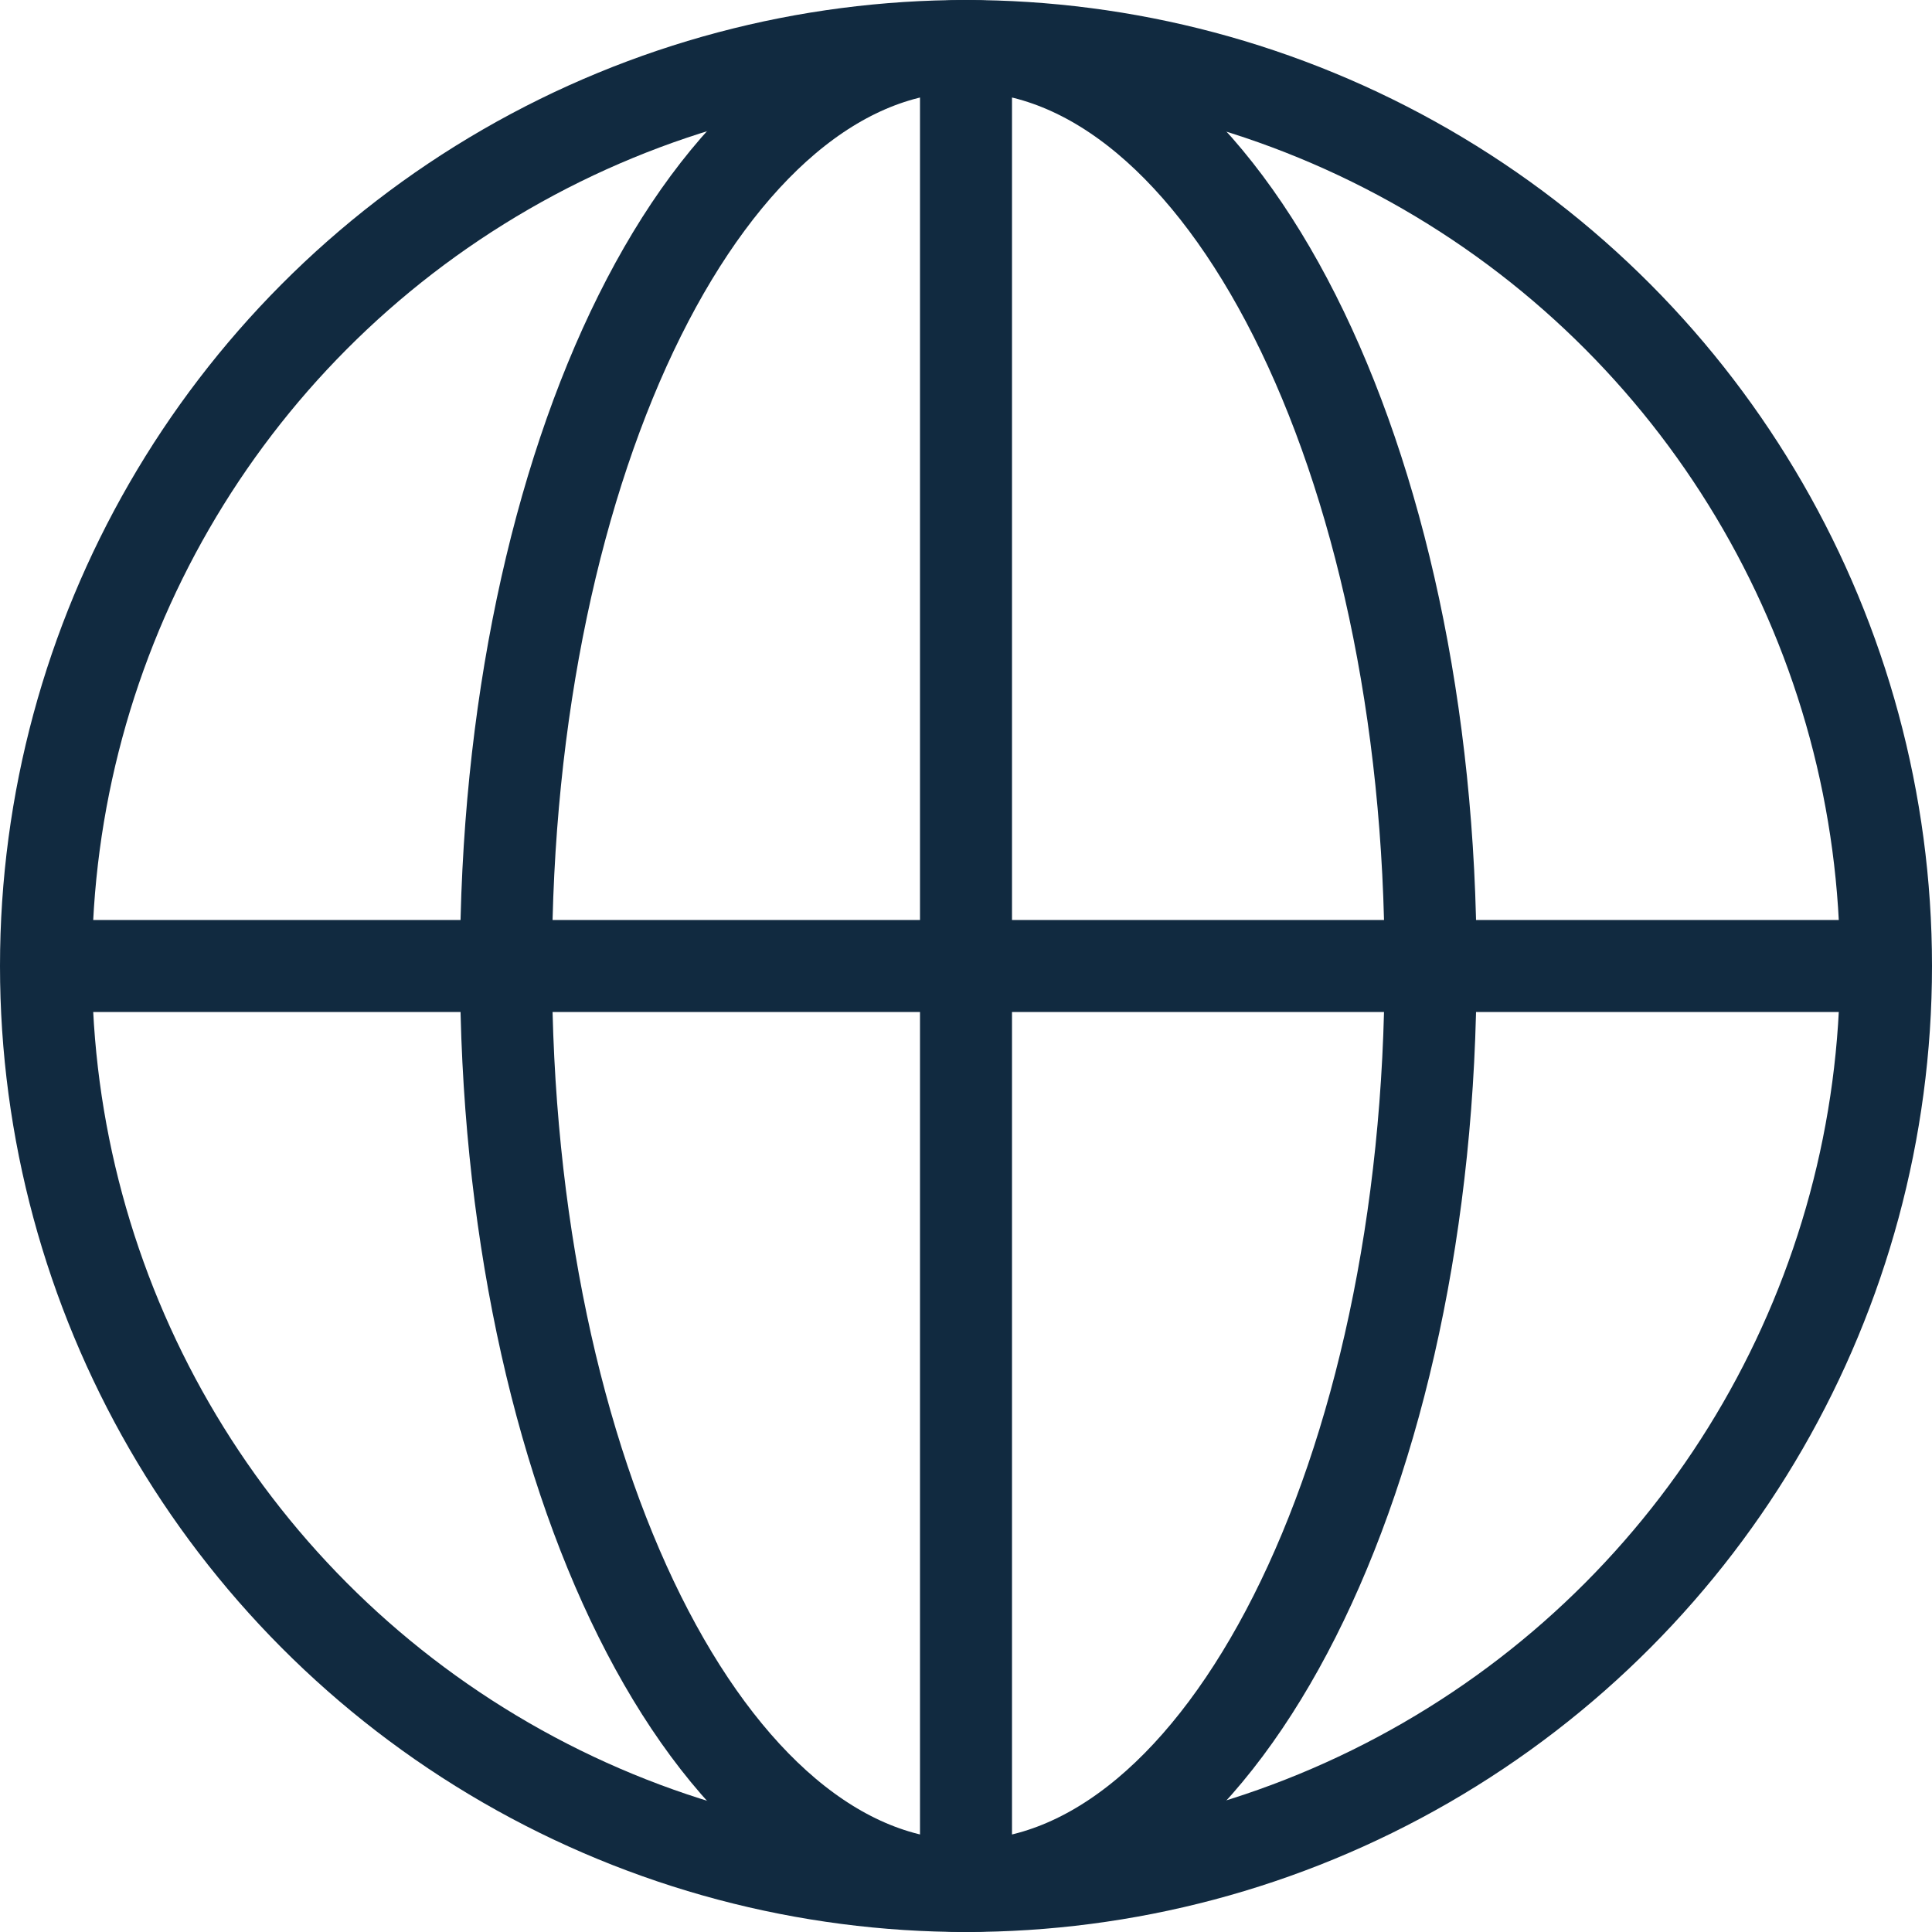
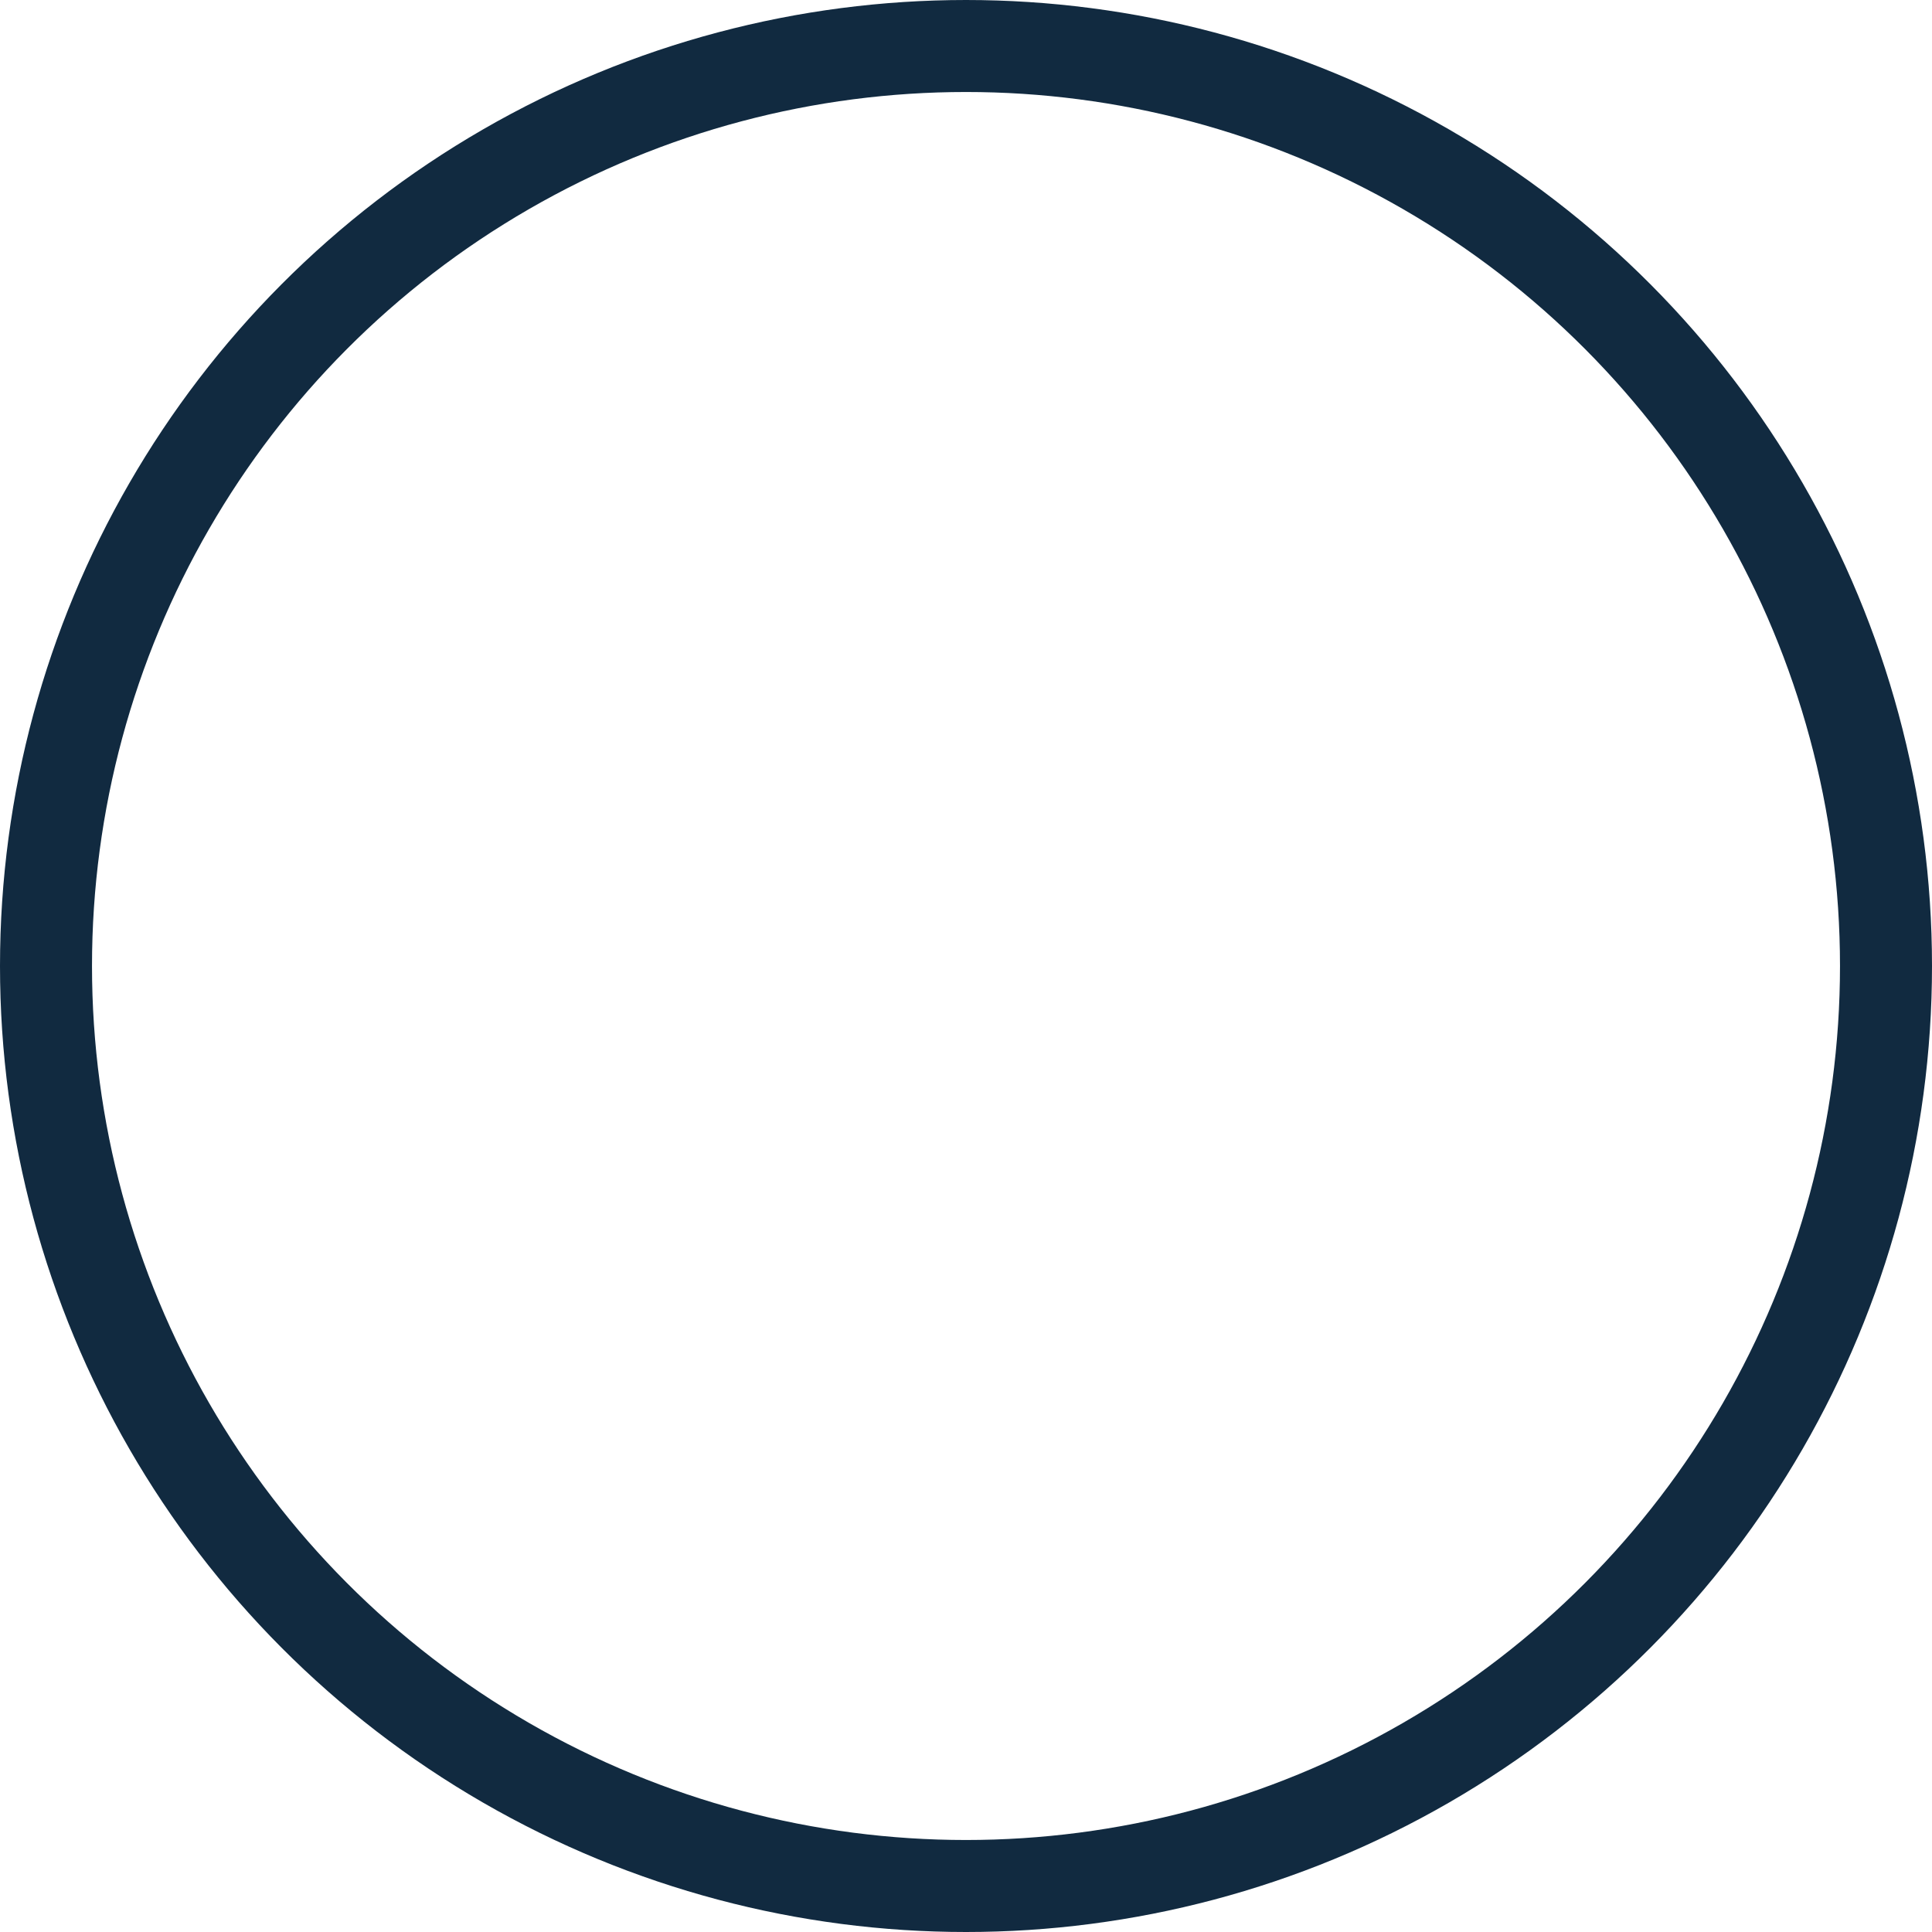
<svg xmlns="http://www.w3.org/2000/svg" viewBox="0 0 21 21">
  <defs>
    <style>.cls-1{fill:none;stroke:#112a40;stroke-miterlimit:10;}</style>
  </defs>
  <g id="Capa_2" data-name="Capa 2">
    <g id="HOME">
      <circle class="cls-1" cx="10.5" cy="10.5" r="10" />
-       <path class="cls-1" d="M10.5.5c2.79,0,5.05,4.48,5.05,10s-2.26,10-5.05,10-5-4.48-5-10S7.71.5,10.5.5" />
-       <line class="cls-1" x1="0.5" y1="10.5" x2="20.5" y2="10.5" />
-       <line class="cls-1" x1="10.5" y1="0.5" x2="10.5" y2="20.5" />
    </g>
  </g>
</svg>